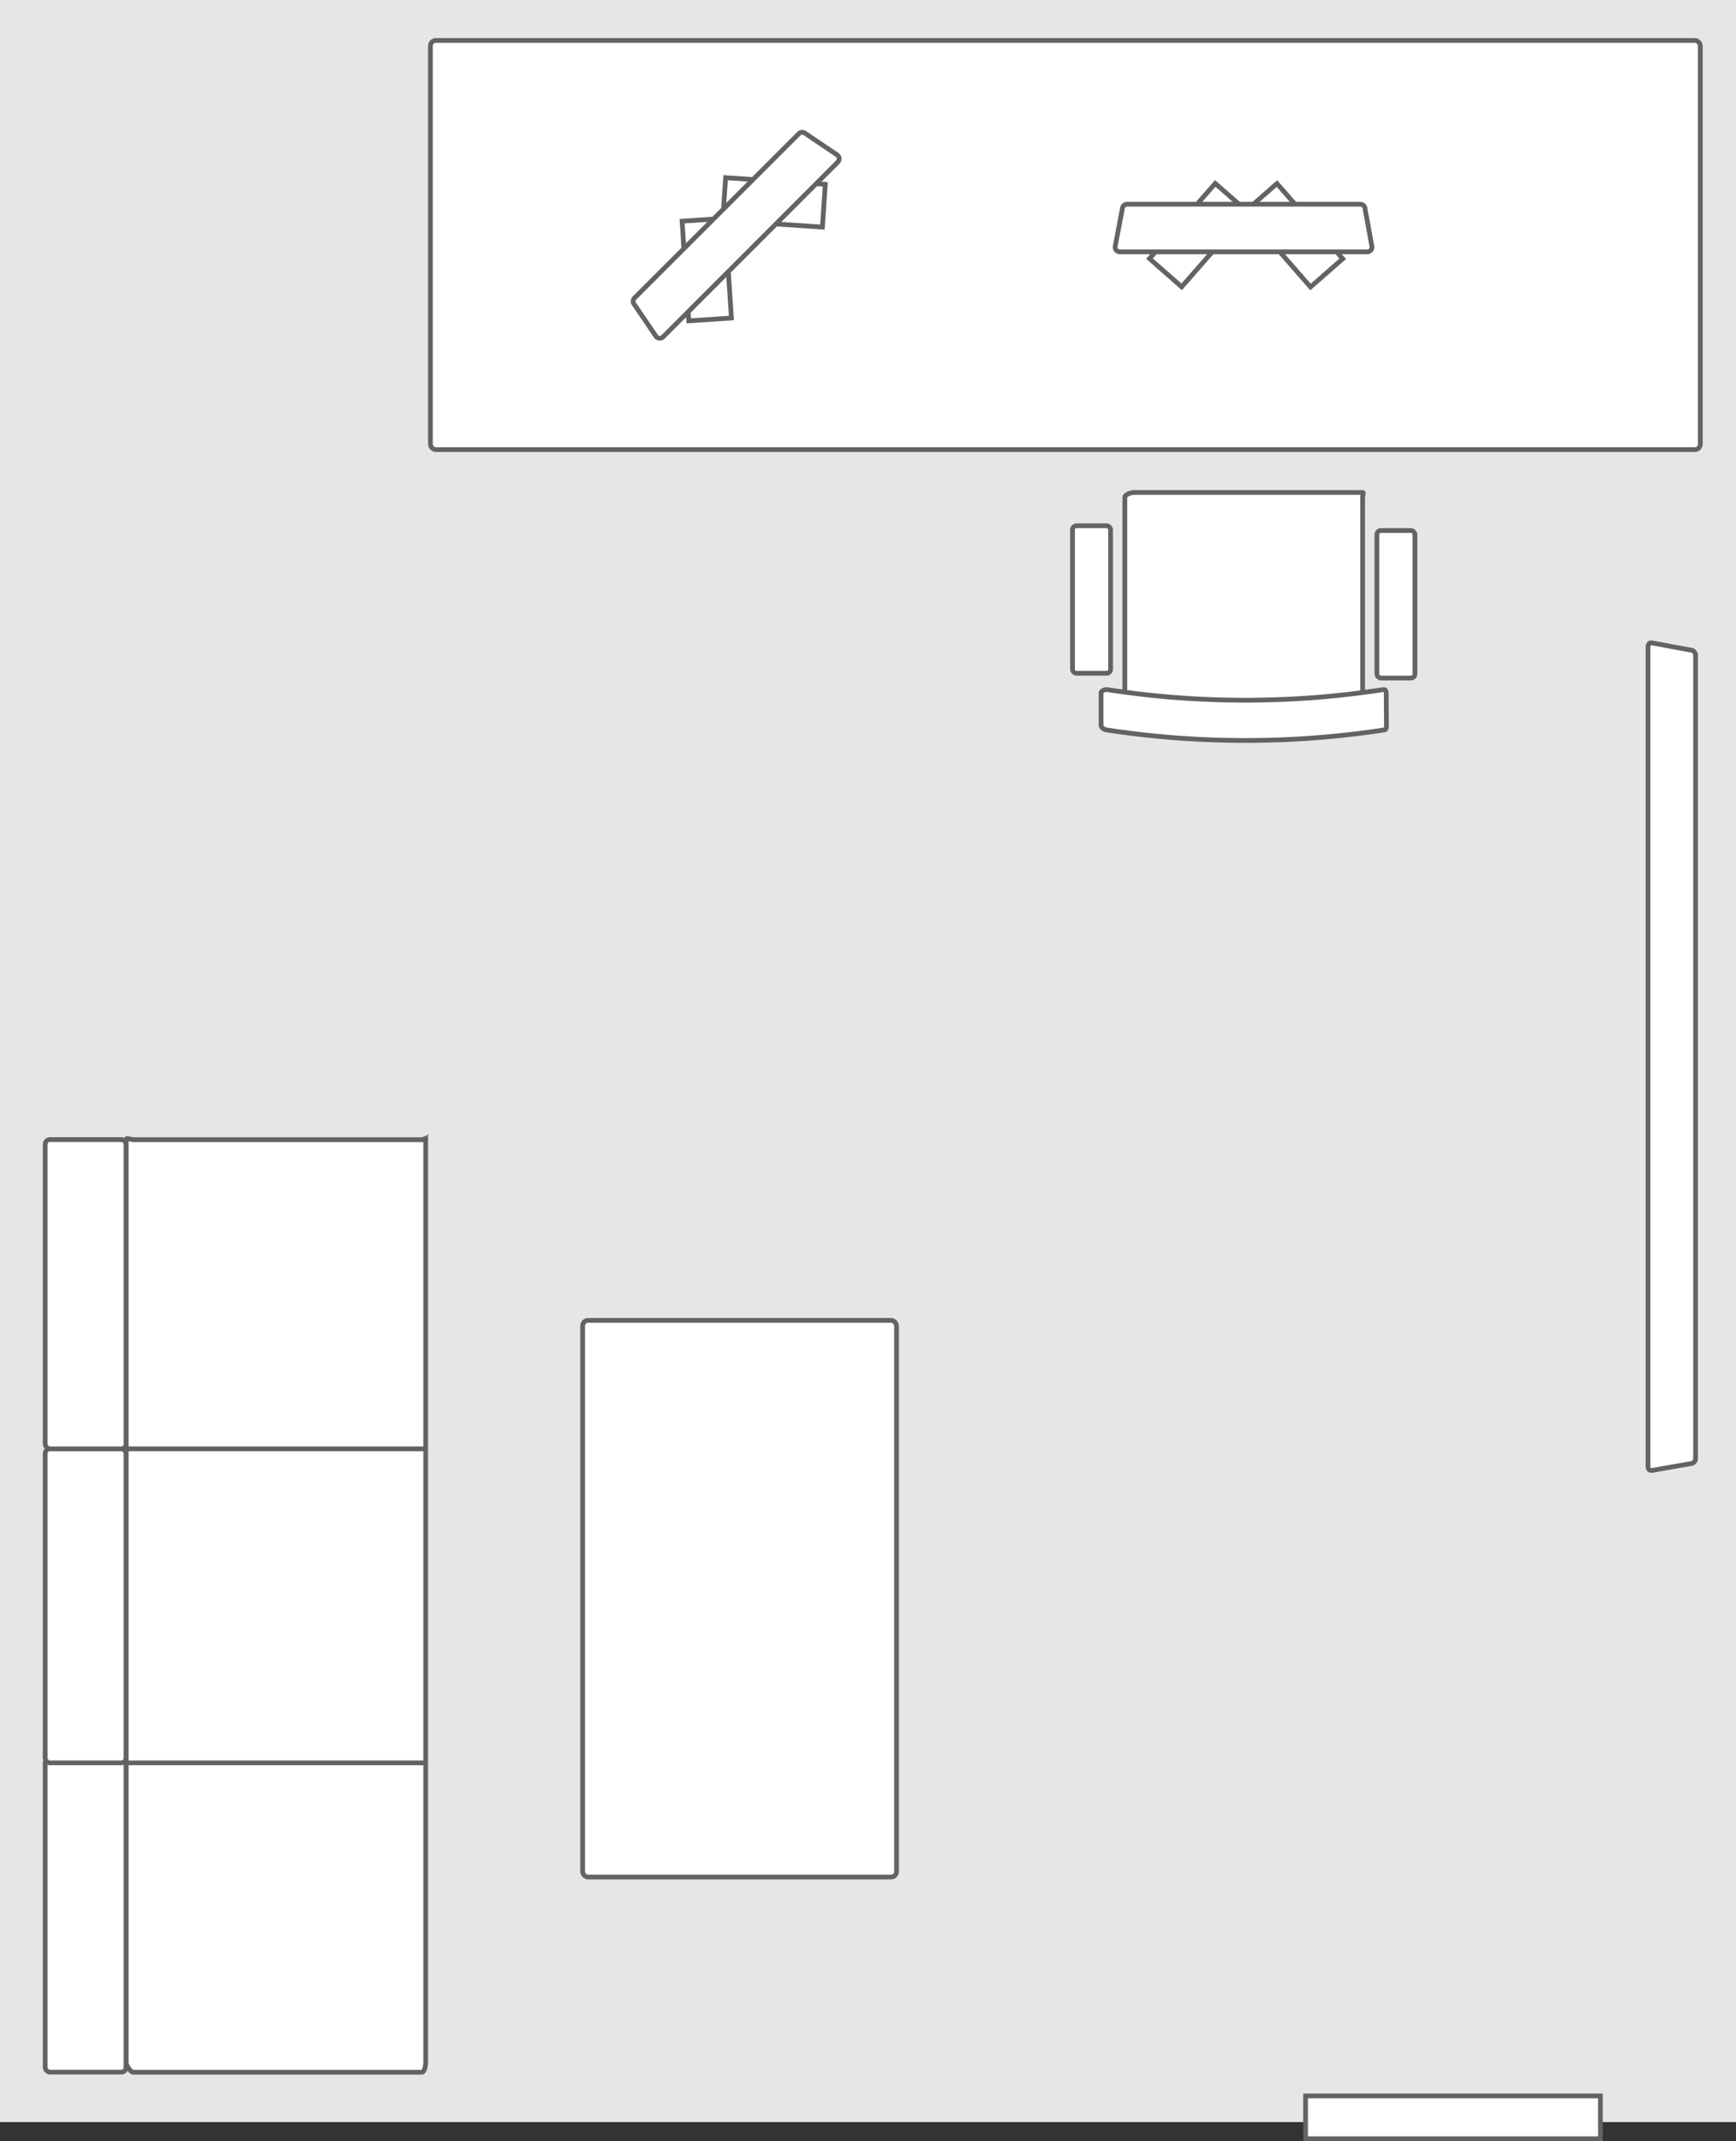
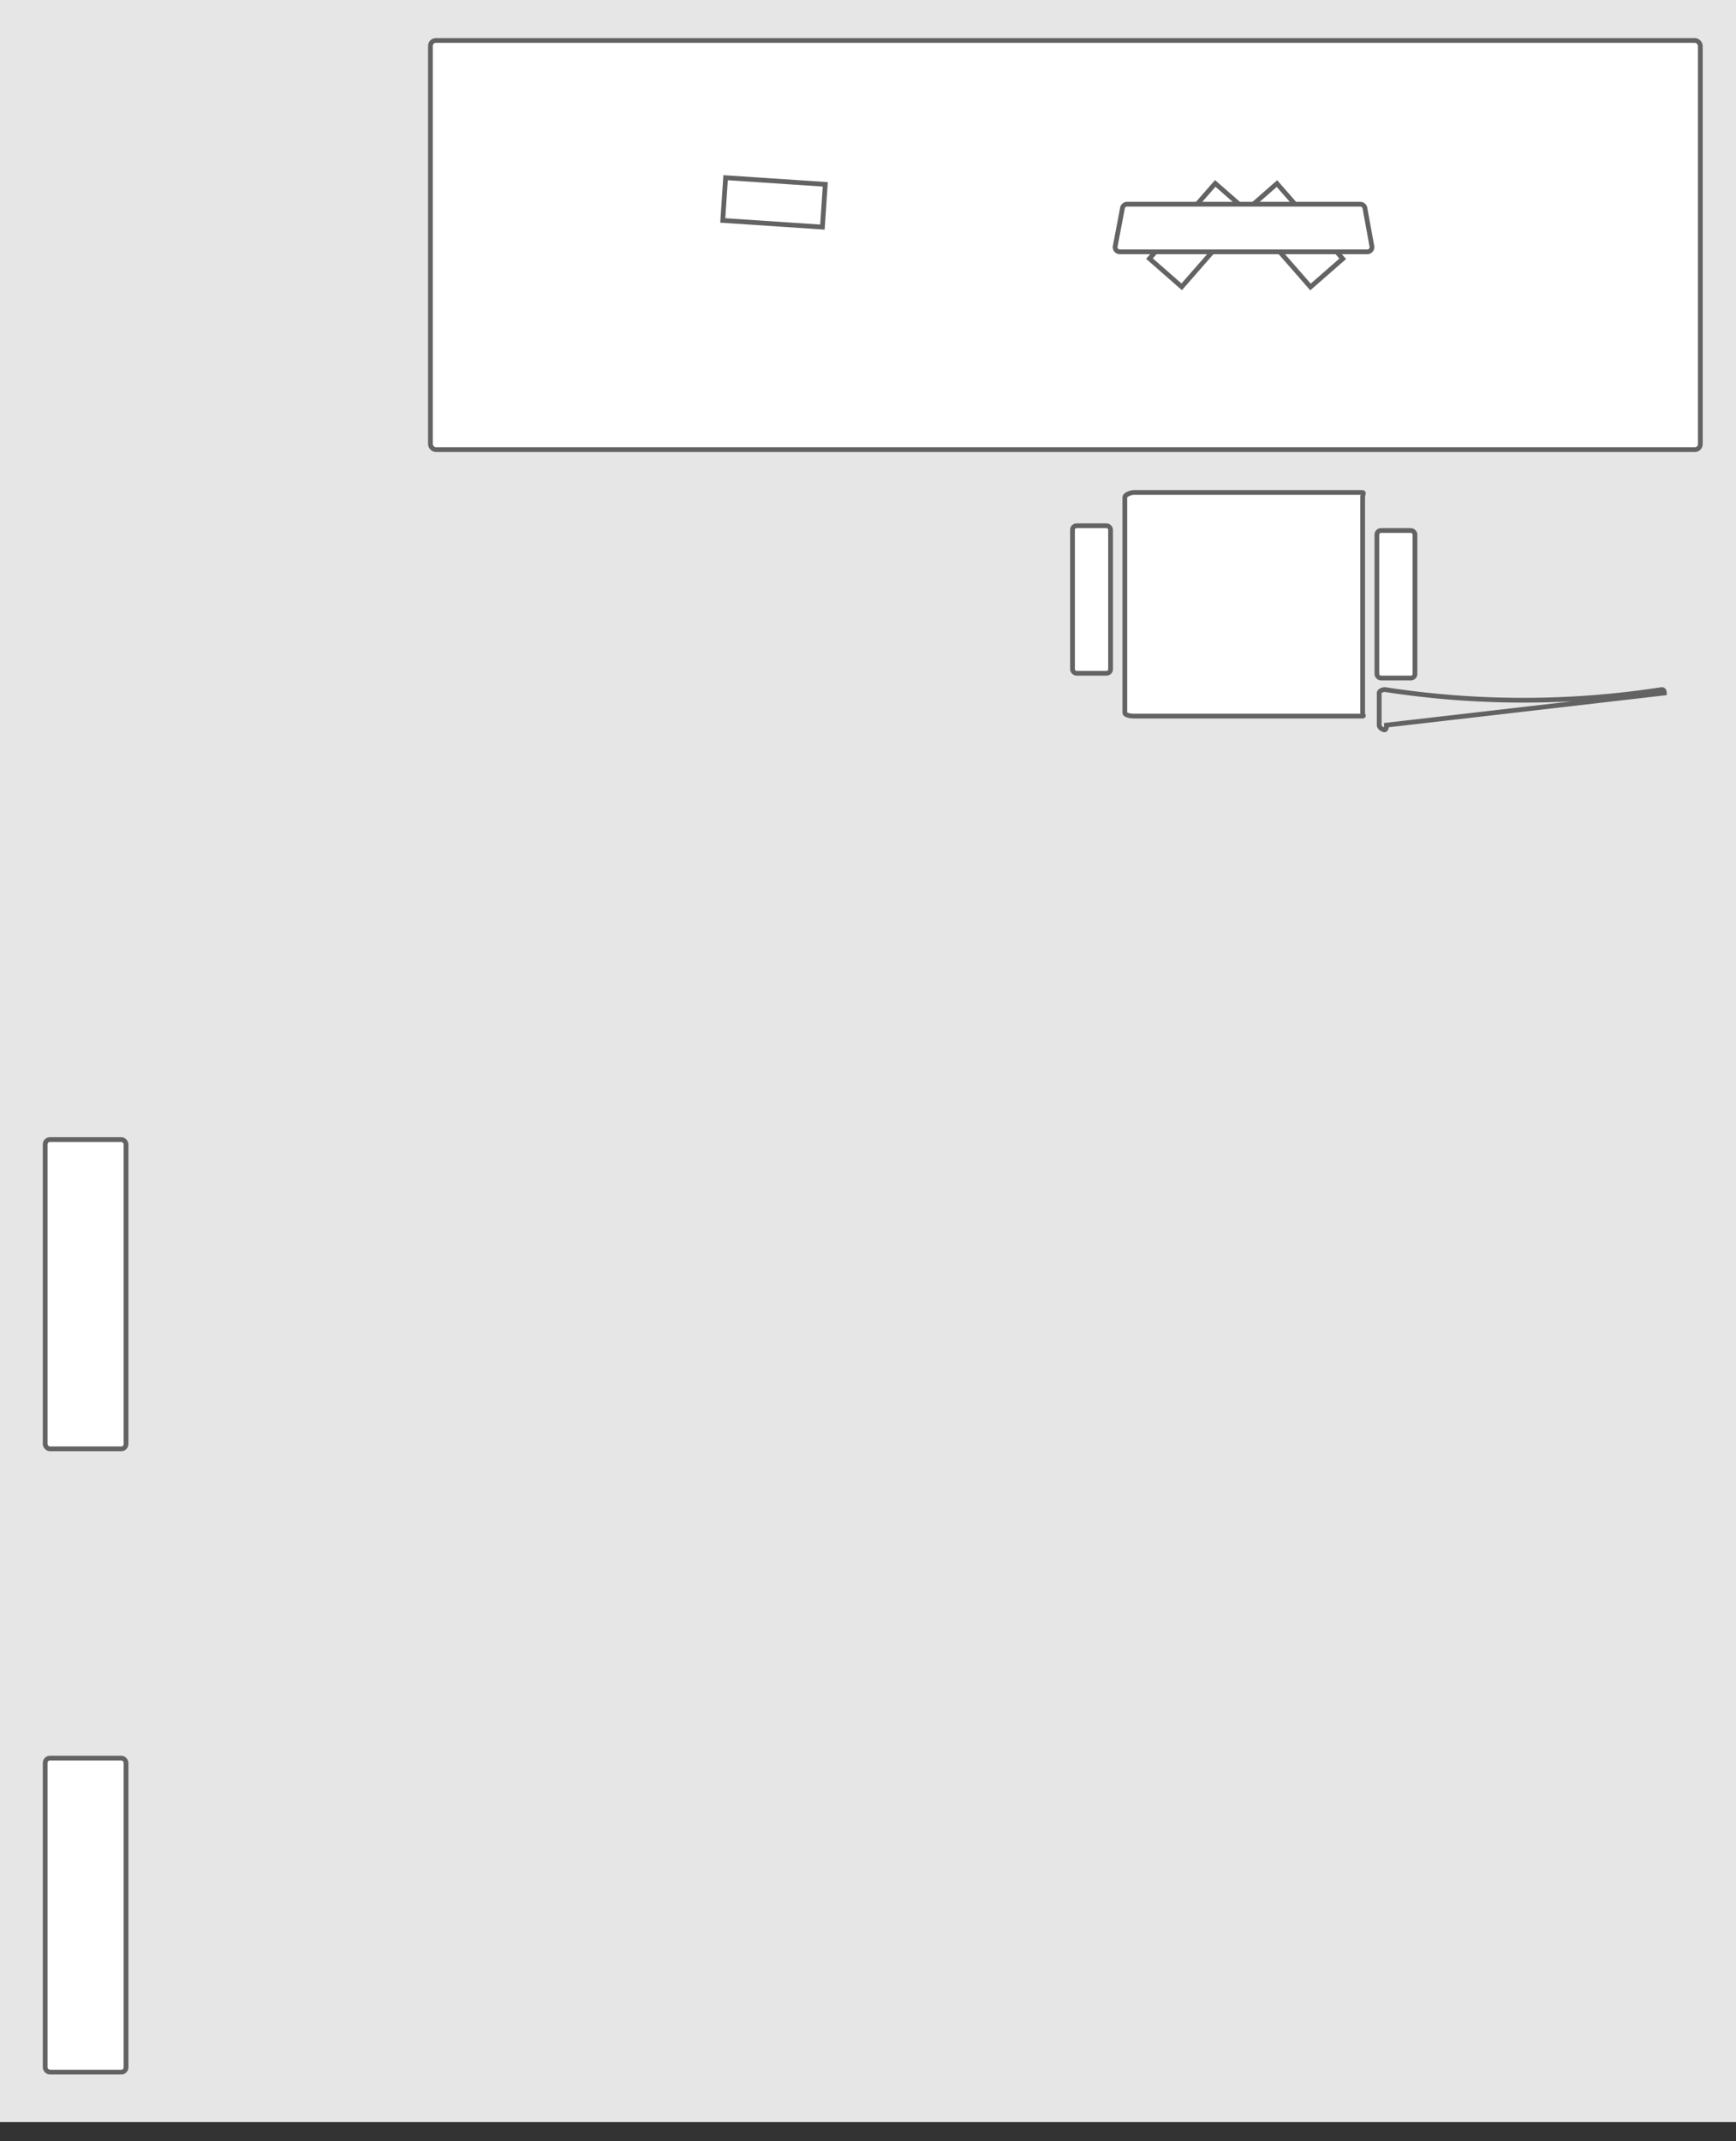
<svg xmlns="http://www.w3.org/2000/svg" viewBox="0 0 365 450">
  <rect x="0" y="0" width="365" height="450" fill="#333333" stroke="none" />
  <defs>
    <style>.cls-2{fill:#fff;stroke:#636363;stroke-miterlimit:10}</style>
  </defs>
  <g id="レイヤー_2" data-name="レイヤー 2">
    <g id="渋谷PD1_10" data-name="渋谷PD1~10">
      <path fill="#e6e6e6" d="M0 0h365v446H0z" />
      <path class="cls-2" d="M286.5 149.79c0 .57.39.71-.07.71h-48.09c-.47 0-1.84-.14-1.84-.71V104.5c0-.57 1.37-1 1.84-1h48.09c.46 0 .07.43.07 1z" />
      <rect class="cls-2" x="225.5" y="110.5" width="8" height="31" rx=".84" />
      <rect class="cls-2" x="289.5" y="111.5" width="8" height="31" rx=".84" />
-       <path d="M292 152.4a.89.89 0 01-.67 1 192.24 192.24 0 01-58.36 0 1.16 1.16 0 01-1-1v-6.75c0-.46.59-.78 1.05-.71a191 191 0 0058.17 0 .66.66 0 01.78.71z" fill="#fff" />
-       <path d="M291.5 152.4c0 .47 0 .91-.42 1a193 193 0 01-58.48 0c-.47-.07-1.1-.51-1.1-1v-6.75c0-.46.84-.78 1.3-.71a190.15 190.15 0 0058 0c.47-.07.66.25.66.71z" fill="none" stroke="#636363" stroke-miterlimit="10" />
+       <path d="M291.5 152.4c0 .47 0 .91-.42 1c-.47-.07-1.1-.51-1.1-1v-6.75c0-.46.84-.78 1.3-.71a190.15 190.15 0 0058 0c.47-.07.66.25.66.71z" fill="none" stroke="#636363" stroke-miterlimit="10" />
      <rect class="cls-2" x="90.5" y="8.5" width="267" height="86" rx="1.15" />
-       <rect class="cls-2" x="122.5" y="277.5" width="66" height="117" rx="1.15" />
      <path class="cls-2" transform="rotate(-48.81 251.976 49.44)" d="M241.5 44.93h21v9h-21z" />
      <path class="cls-2" transform="rotate(-41.19 272.032 49.426)" d="M267.5 38.93h9v21h-9z" />
      <path class="cls-2" d="M288.46 51.85a1 1 0 01-1 1.08h-52a1 1 0 01-1-1.08l1.52-8a1 1 0 011-.93H286a1 1 0 011 .93z" />
-       <path class="cls-2" transform="rotate(-3.81 148.462 56.557)" d="M144.09 46.17h9v21h-9z" />
      <path class="cls-2" transform="rotate(-86.19 162.738 42.528)" d="M158.23 32.03h9v21h-9z" />
-       <path class="cls-2" d="M176.08 32.61a1 1 0 01.09 1.44L139.4 70.82a1 1 0 01-1.44-.09L133.38 64a1 1 0 010-1.34L168 28.06a1 1 0 011.34 0zm171.17 276.44c-.6 0-.75-.4-.75-.95v-172c0-.55.15-1 .75-1l8.16 1.52a1.13 1.13 0 011.09 1v169a1.13 1.13 0 01-1.09 1zM274.5 440.5h62v9h-62zm-185-200.98c0-.56-.26 0-.8 0H28c-.53 0-1.46-.52-1.46 0v194c0 .56.93 2 1.46 2h60.7c.54 0 .8-1.41.8-2v-194zM27 304.5h62m-62 66h62" />
      <rect class="cls-2" x="9.5" y="369.5" width="17" height="66" rx="1" />
-       <rect class="cls-2" x="9.5" y="304.5" width="17" height="66" rx="1" />
      <rect class="cls-2" x="9.5" y="239.5" width="17" height="65" rx="1" />
    </g>
  </g>
</svg>